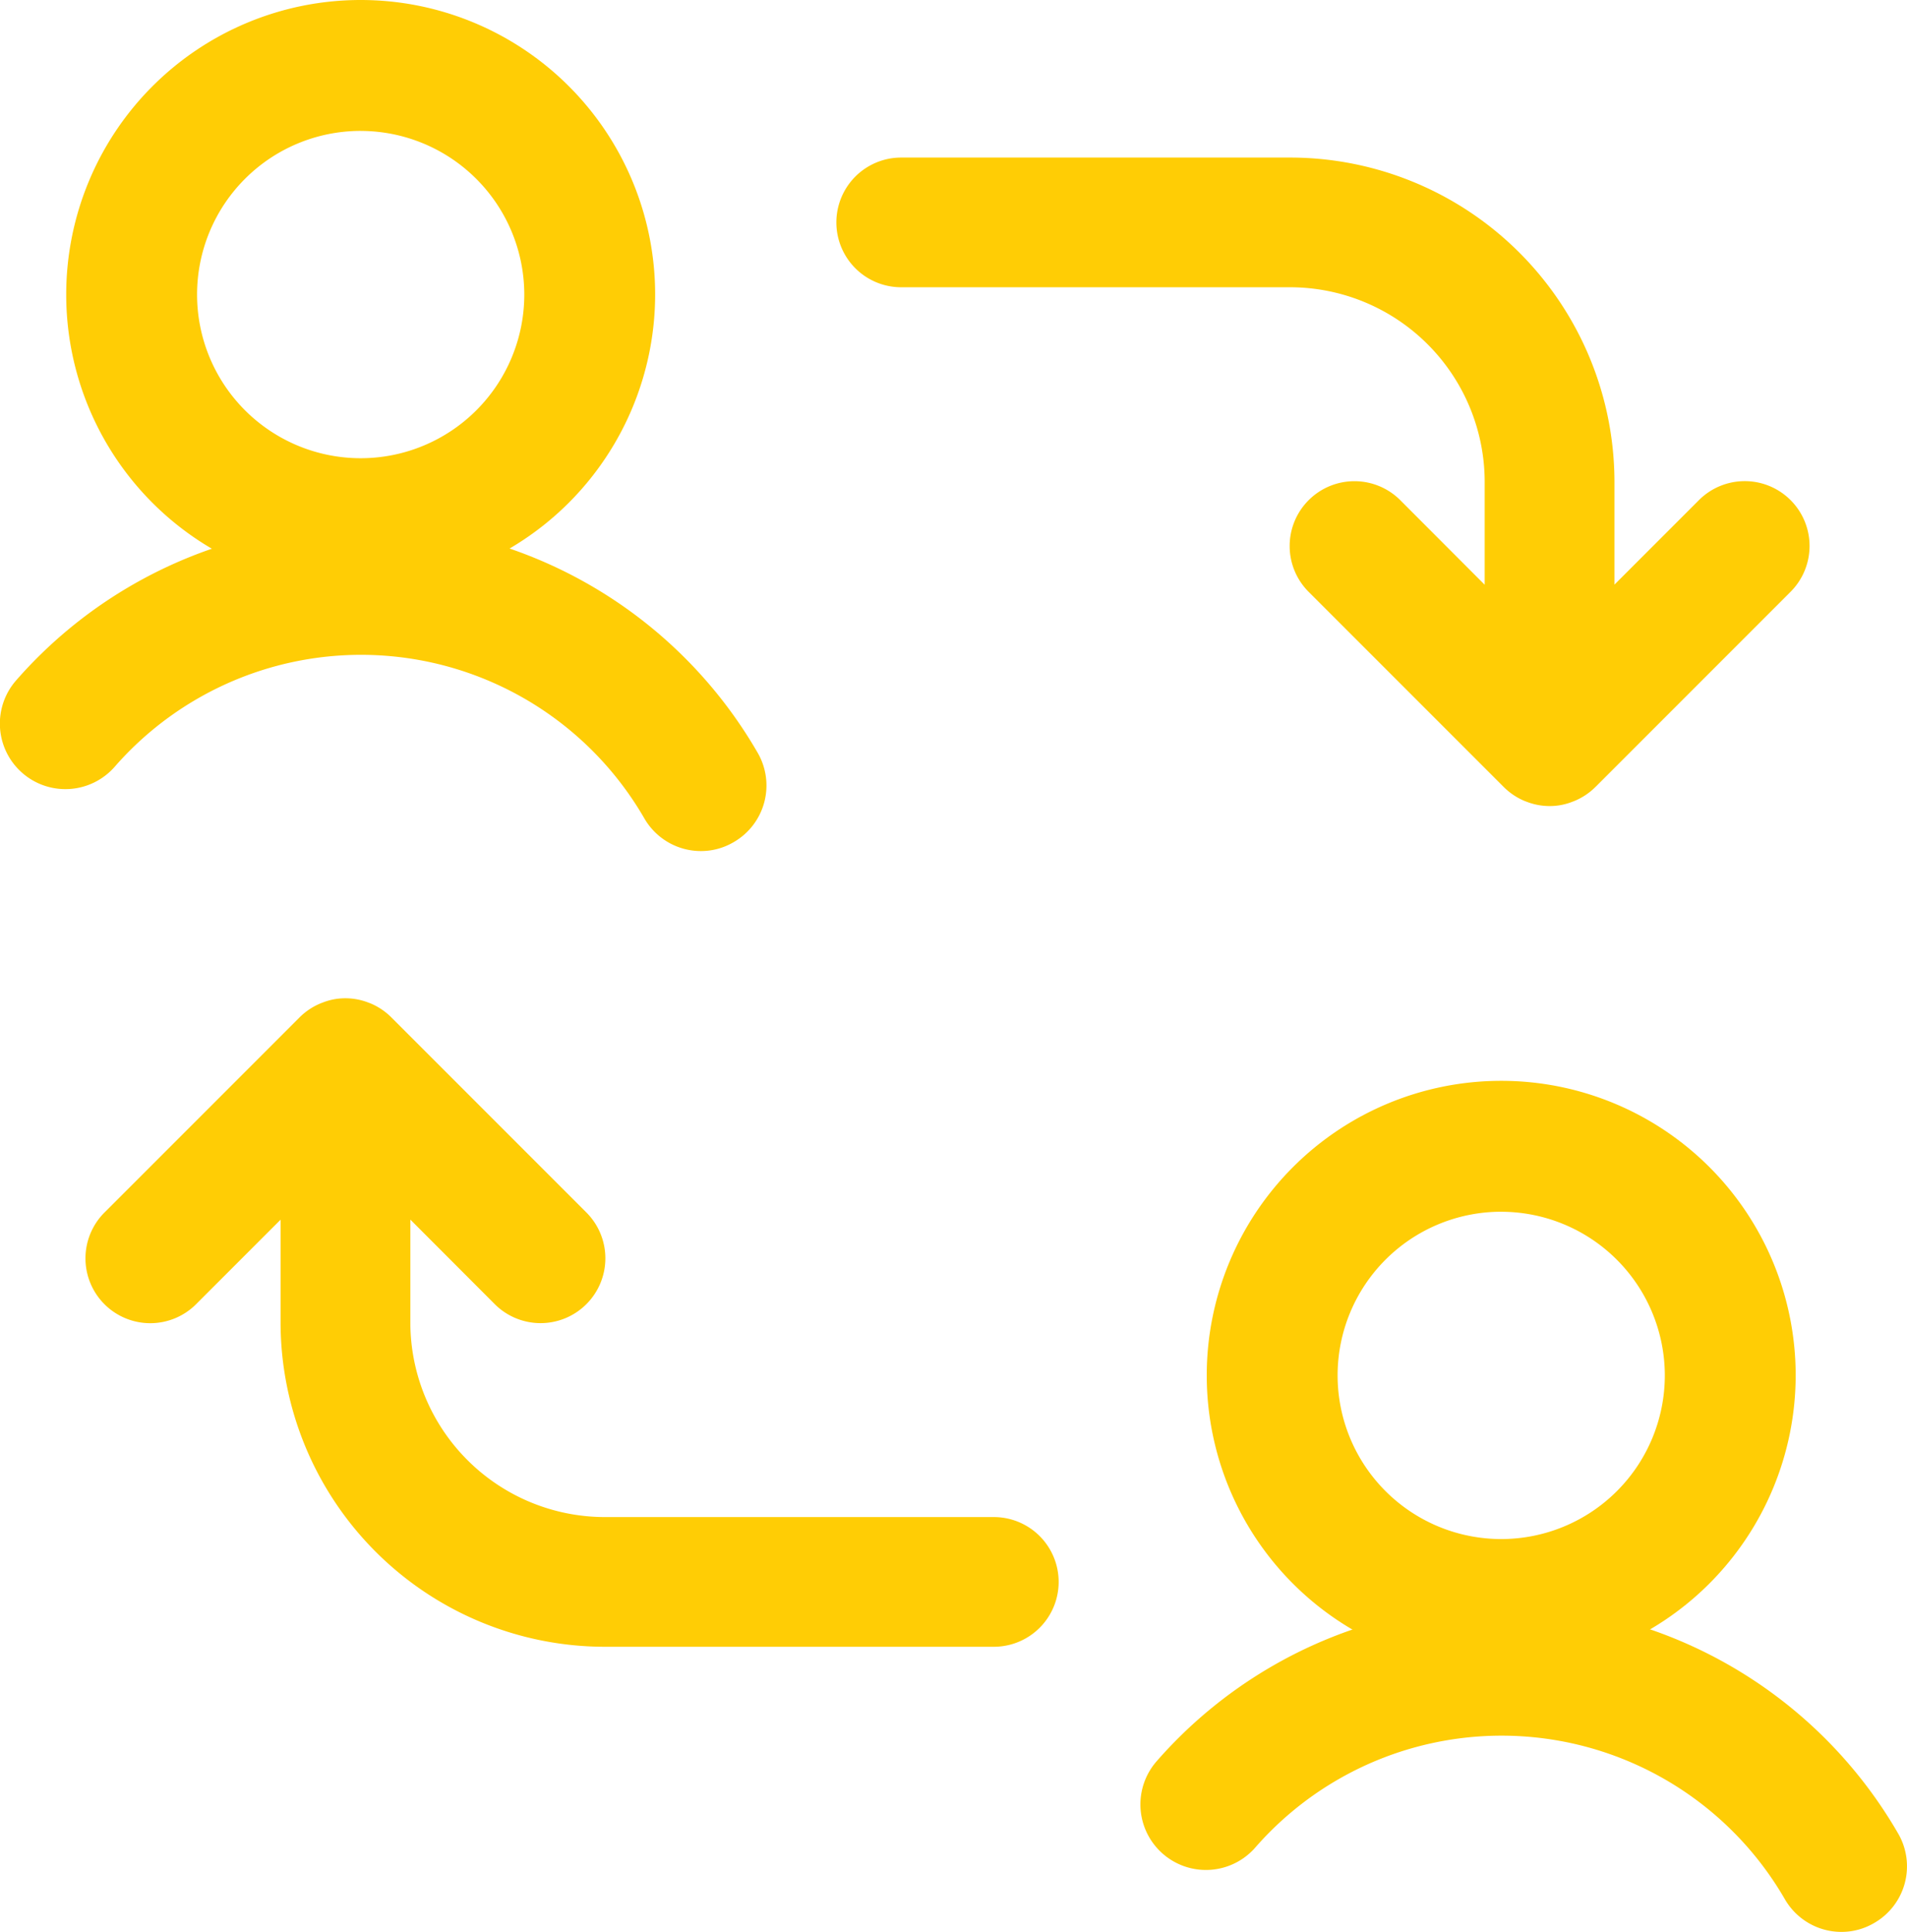
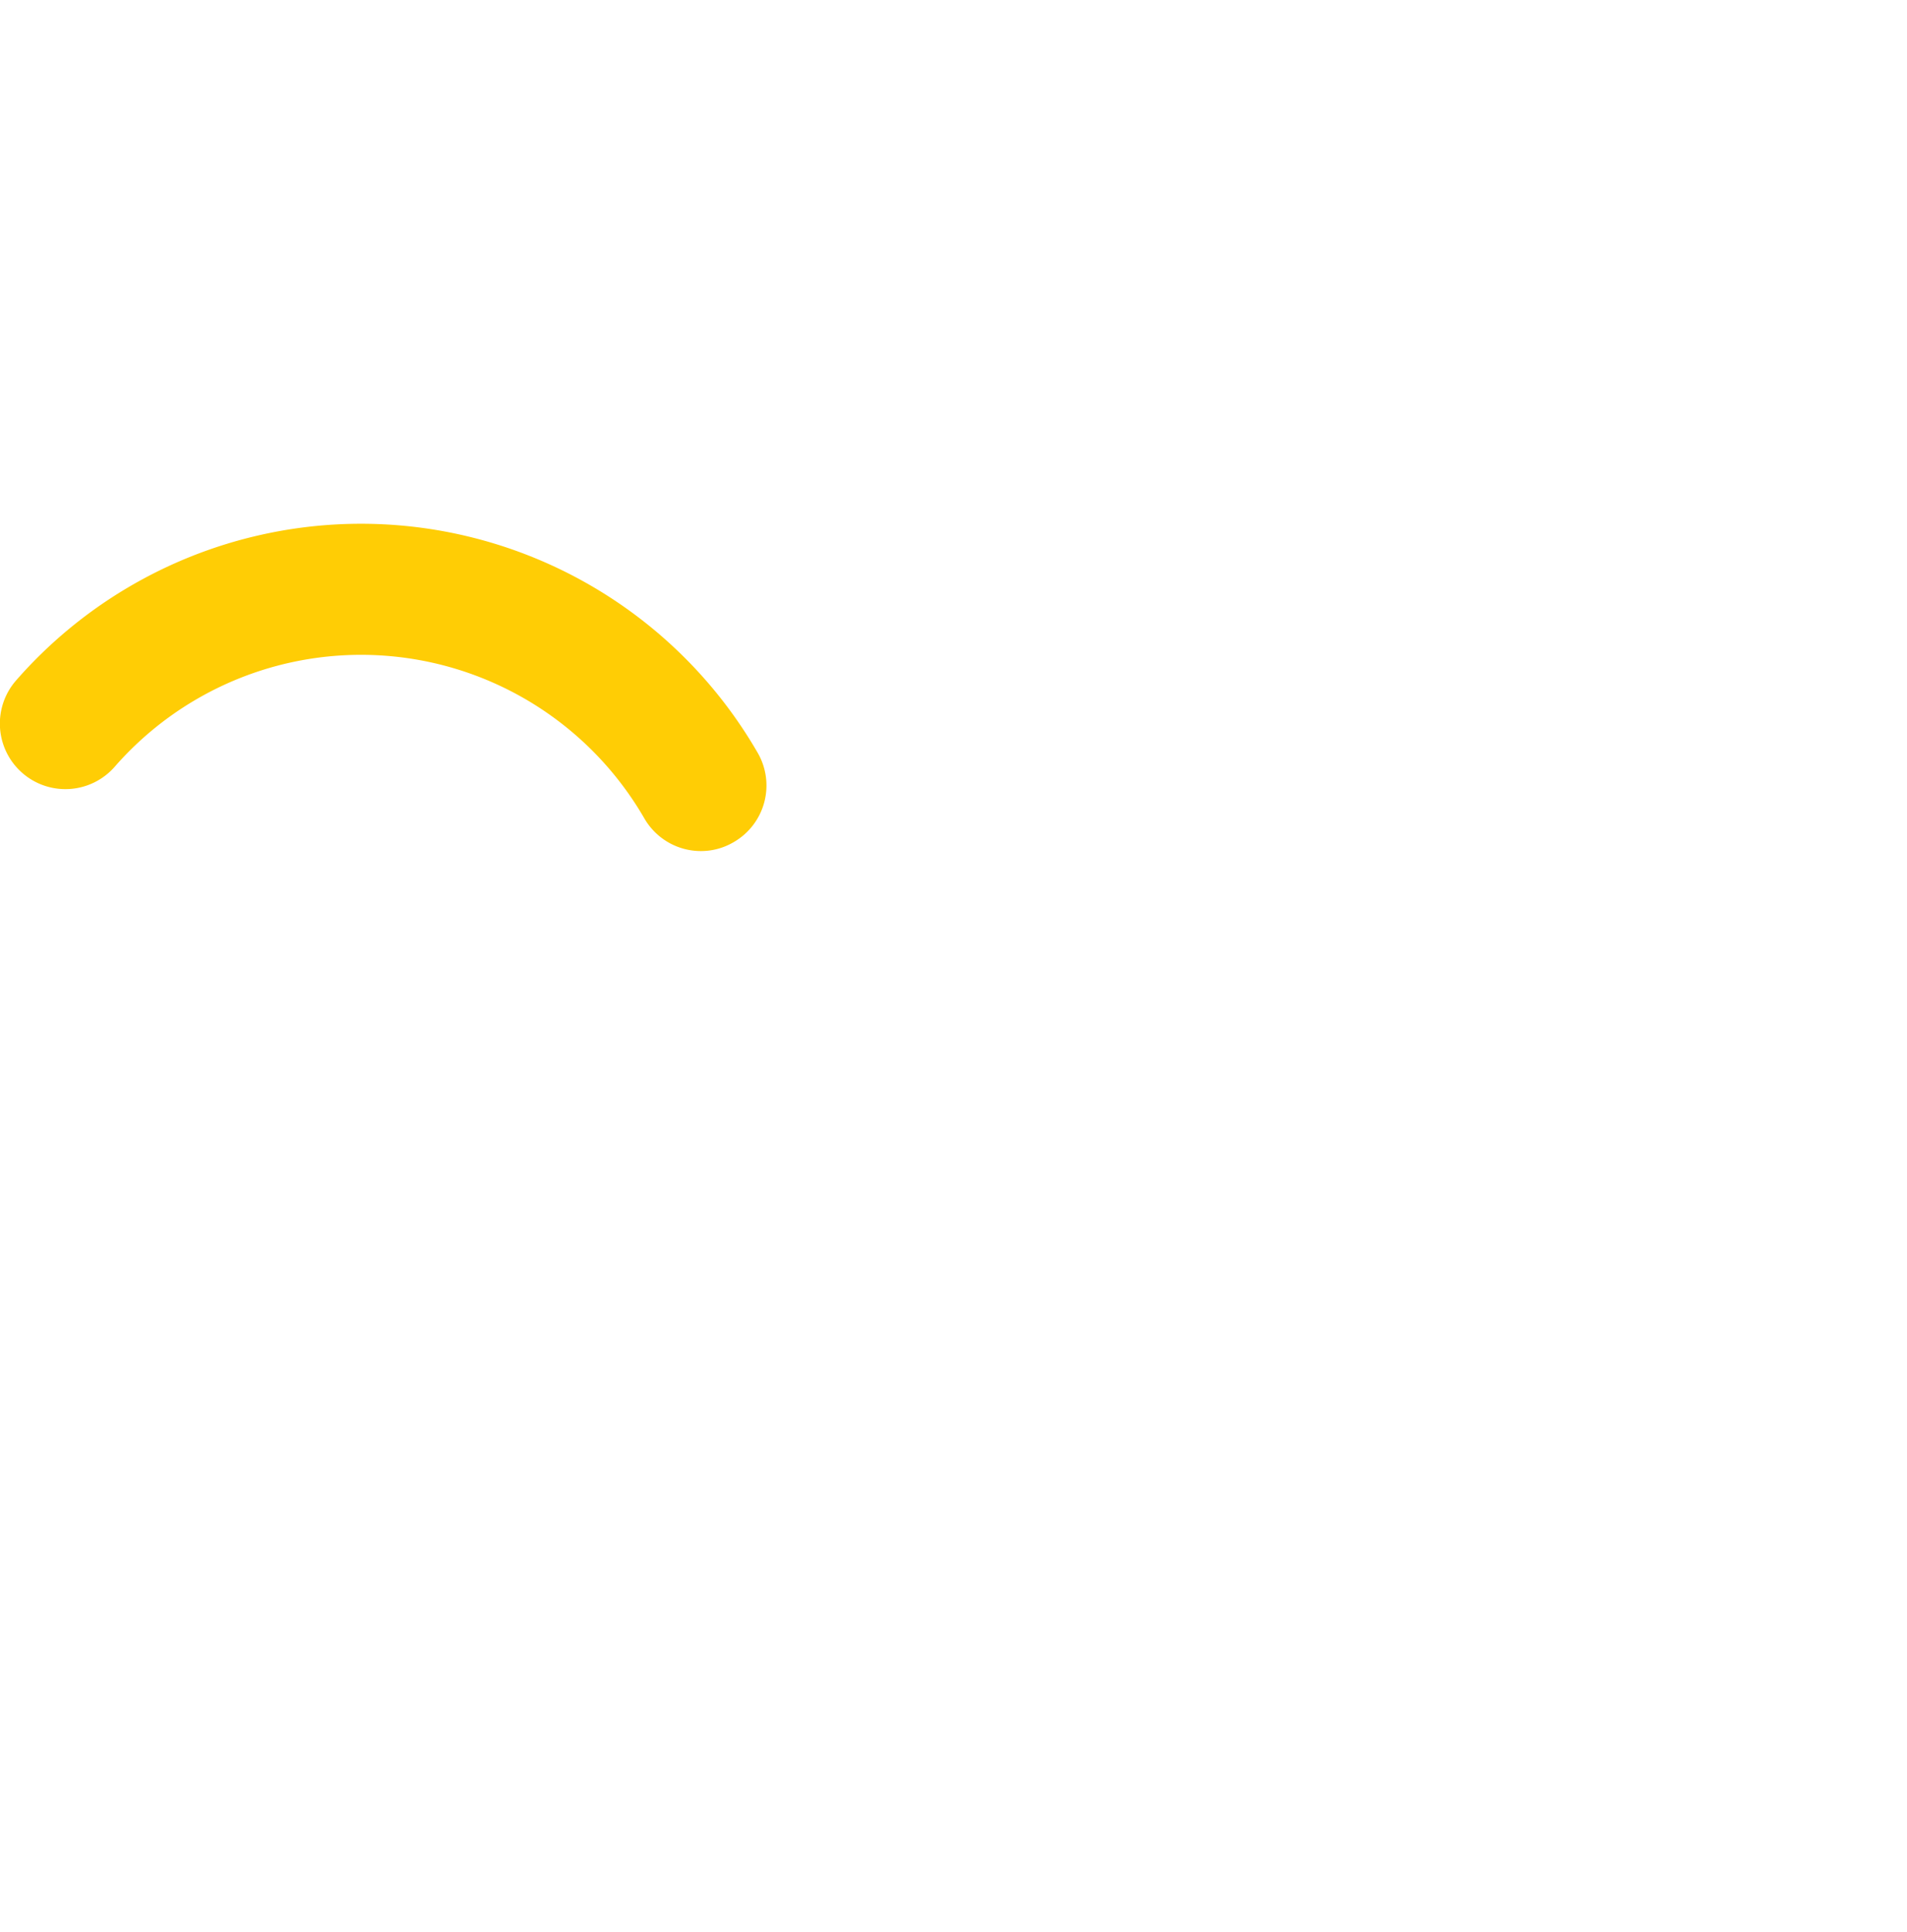
<svg xmlns="http://www.w3.org/2000/svg" width="63.537" height="64.344" viewBox="0 0 63.537 64.344">
  <g id="Group_751" data-name="Group 751" transform="translate(-1330.701 -176.752)">
-     <path id="Path_644" data-name="Path 644" d="M22.936,19.622a9.811,9.811,0,1,1,9.811-9.811A9.822,9.822,0,0,1,22.936,19.622Zm0-15.262a5.451,5.451,0,1,0,5.451,5.451A5.456,5.456,0,0,0,22.936,4.361Z" transform="translate(1357.782 212.752)" fill="#ffcd05" />
-     <path id="Path_659" data-name="Path 659" d="M22.936,19.622a9.811,9.811,0,1,1,9.811-9.811A9.822,9.822,0,0,1,22.936,19.622Zm0-15.262a5.451,5.451,0,1,0,5.451,5.451A5.456,5.456,0,0,0,22.936,4.361Z" transform="translate(1319.782 176.752)" fill="#ffcd05" />
-     <path id="Path_645" data-name="Path 645" d="M35.723,16.9a2.177,2.177,0,0,1-1.89-1.09,10.9,10.9,0,0,0-17.643-1.721A2.181,2.181,0,0,1,12.9,11.219,15.263,15.263,0,0,1,37.61,13.626a2.176,2.176,0,0,1-.8,2.977A2.146,2.146,0,0,1,35.723,16.9Z" transform="translate(1356.335 224.199)" fill="#ffcd05" />
    <path id="Path_660" data-name="Path 660" d="M35.723,16.9a2.177,2.177,0,0,1-1.89-1.09,10.9,10.9,0,0,0-17.643-1.721A2.181,2.181,0,0,1,12.9,11.219,15.263,15.263,0,0,1,37.61,13.626a2.176,2.176,0,0,1-.8,2.977A2.146,2.146,0,0,1,35.723,16.9Z" transform="translate(1318.335 188.199)" fill="#ffcd05" />
-     <path id="Path_661" data-name="Path 661" d="M35.765,21.6a2.117,2.117,0,0,1-.752-.138l-.092-.035a2.161,2.161,0,0,1-.685-.461l-6.48-6.48a2.159,2.159,0,1,1,3.053-3.053L33.6,14.228V10.8a6.487,6.487,0,0,0-6.48-6.48H14.16a2.16,2.16,0,1,1,0-4.32H27.124a10.812,10.812,0,0,1,10.8,10.8v3.425l2.794-2.794a2.159,2.159,0,1,1,3.053,3.053l-6.48,6.48a2.162,2.162,0,0,1-.706.469c-.02.009-.046.017-.069.026A2.04,2.04,0,0,1,35.765,21.6Z" transform="translate(1346.567 182)" fill="#ffcd05" />
-     <path id="Path_662" data-name="Path 662" d="M35.765,21.6a2.117,2.117,0,0,1-.752-.138l-.092-.035a2.161,2.161,0,0,1-.685-.461l-6.48-6.48a2.159,2.159,0,1,1,3.053-3.053L33.6,14.228V10.8a6.487,6.487,0,0,0-6.48-6.48H14.16a2.16,2.16,0,1,1,0-4.32H27.124a10.812,10.812,0,0,1,10.8,10.8v3.425l2.794-2.794a2.159,2.159,0,1,1,3.053,3.053l-6.48,6.48a2.162,2.162,0,0,1-.706.469c-.02.009-.046.017-.069.026A2.04,2.04,0,0,1,35.765,21.6Z" transform="translate(1377.973 231.602) rotate(180)" fill="#ffcd05" />
  </g>
</svg>